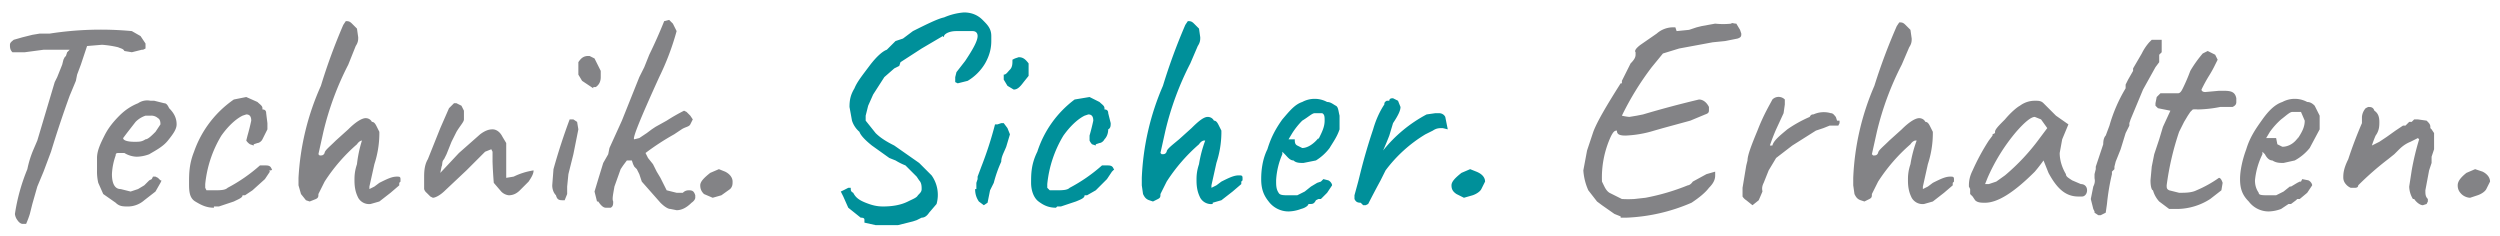
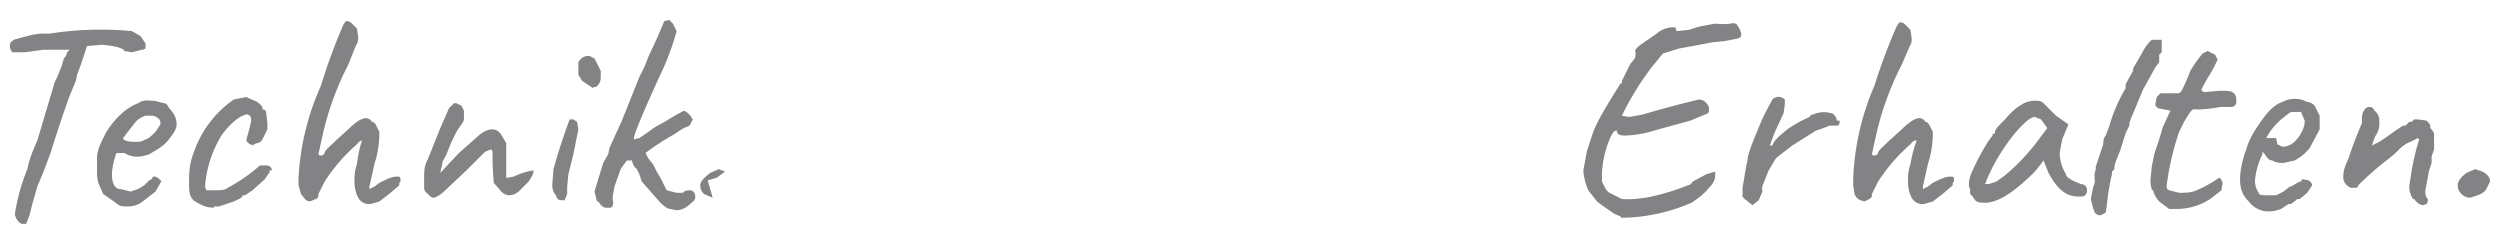
<svg xmlns="http://www.w3.org/2000/svg" width="201" height="19" viewBox="0 0 201 19">
-   <path fill="#838386" d="M11.7 3.8v.1l-.2.1h-.1l-.8.2-.6-.1c-.1-.2-.3-.2-.5-.3a8 8 0 0 0-1.3-.2L7 3.7l-.5 1.5-.3.8-.1.5-.5 1.2a90.1 90.1 0 0 0-1.5 4.5l-.6 1.6L3 15l-.4 1.4-.2.8a7.7 7.7 0 0 1-.3.8h-.3s-.2 0-.4-.3a1 1 0 0 1-.2-.5 15.4 15.4 0 0 1 1-3.6 8 8 0 0 1 .5-1.6l.3-.7 1.4-4.7.2-.4.4-1 .1-.4.1-.2.1-.1.1-.3.2-.2h-.4L4 4h-.5L2 4.2H1C.8 4 .8 3.8.8 3.6s.2-.3.3-.4l.7-.2.8-.2.6-.1H4a26.7 26.7 0 0 1 6.6-.2l.7.4.4.6v.2zM10.3 16.6c-.4 0-.7 0-1-.3l-1-.7-.4-.9a4 4 0 0 1-.1-1v-1c0-.6.3-1.2.6-1.8.3-.6.7-1.1 1.2-1.6s1-.8 1.5-1a1.3 1.3 0 0 1 1-.2h.3l.8.2c.2 0 .3.2.4.4.4.4.6.8.6 1.3 0 .4-.3.8-.7 1.3s-1 .8-1.5 1.1a3 3 0 0 1-1 .2 2 2 0 0 1-1-.3h-.4c-.2 0-.3 0-.3.2A5.1 5.1 0 0 0 9 14c0 .7.2 1.2.7 1.2l.8.2.6-.2.5-.3.2-.2.2-.2.2-.1.1-.2h.2l.2.1.2.2c.1 0 .1 0 0 .2l-.4.7-.9.7a2 2 0 0 1-1.4.5zm2.2-6l.4-.6c0-.1 0-.4-.2-.5a.8.8 0 0 0-.6-.2h-.4a2 2 0 0 0-.8.5l-.7.9-.3.4c0 .2.4.3.9.3.4 0 .6 0 .9-.2.2 0 .5-.3.8-.6zM17.2 16.7c-.6 0-1-.2-1.5-.5s-.5-.9-.5-1.5c0-.7 0-1.5.4-2.5A8.5 8.5 0 0 1 18.8 8l1-.2.9.4c.2.2.4.3.4.5v.1c.2 0 .3.1.3.3l.1.8v.5l-.4.8c-.1.2-.3.3-.4.3l-.3.1v.1l-.3-.1a1 1 0 0 1-.3-.3l.1-.4a17.1 17.1 0 0 0 .3-1.2c0-.3-.1-.5-.4-.5l-.3.1c-.6.3-1.2.9-1.7 1.6a9.3 9.3 0 0 0-1.3 3.9v.3l.1.2h.5c.6 0 1 0 1.2-.2a13.1 13.1 0 0 0 2.6-1.8h.4c.2 0 .4 0 .5.2s.1.1 0 .2h-.1c-.1 0 0 .1 0 .1l-.4.6-1 .9-.6.4h-.2c0 .2-.3.3-.7.5l-1.2.4h-.4zM29.8 16.4a1 1 0 0 1-1-.5c-.2-.4-.3-.8-.3-1.4 0-.3 0-.7.2-1.3a10 10 0 0 1 .4-1.9s-.2 0-.4.3a14 14 0 0 0-2.6 3l-.5 1c0 .2 0 .3-.2.4l-.5.2-.3-.1-.4-.5-.2-.7v-.6a20.7 20.7 0 0 1 1.8-7.4A46.8 46.8 0 0 1 27.6 2l.2-.3c.2 0 .3 0 .5.2l.4.4.1.7c0 .2 0 .4-.2.7L28 5.2a23.7 23.7 0 0 0-2 5.4l-.4 1.8.1.1c.2 0 .3 0 .4-.2 0-.2.4-.5.9-1l1-.9c.6-.6 1.1-.9 1.4-.9.2 0 .4.1.5.3.2 0 .3.2.4.4l.1.2.1.2v.2a8 8 0 0 1-.4 2.4l-.4 1.8v.2l.4-.2.4-.3c.6-.3 1-.5 1.4-.5.2 0 .3 0 .3.2v.2l-.1.1v.2l-.7.6-.9.7-.7.2zM34.6 15.8l-.3-.3a.6.6 0 0 1-.2-.3v-.9c0-.4 0-1 .3-1.5l1-2.5.7-1.6.4-.4h.2l.4.2.2.4v.7c0 .2-.3.5-.6 1l-.4.8-.4 1-.2.4c-.2.2-.1.4-.2.6l-.1.5 1.5-1.6 1.7-1.5c.4-.3.7-.4 1-.4.3 0 .6.2.8.6l.3.5v2.8l.6-.1a5.5 5.5 0 0 1 1.6-.5c0 .3-.2.6-.4.9l-.7.7c-.3.3-.6.4-.9.4a1 1 0 0 1-.6-.3l-.6-.7a34.6 34.6 0 0 1-.1-1.7v-.8l-.1-.2-.5.2-1.5 1.5-1.7 1.6c-.4.4-.8.6-1 .6l-.2-.1zM44.7 15.7c-.2-.2-.3-.5-.3-.8l.1-1.3a49 49 0 0 1 1.3-4h.3l.3.2.1.6-.4 2-.4 1.6-.1 1v.6l-.2.5h-.1c-.3 0-.5 0-.6-.4zm3-8.6l-.3-.2-.6-.4-.3-.5V5c.2-.3.4-.5.8-.5h.1l.4.2.2.4.3.6v.5c0 .3-.1.6-.4.8h-.2zM48 16.2l-.2-.8.3-1 .4-1.3.4-.7.1-.5 1-2.2.4-1 1-2.5.4-.8.4-1a39.6 39.6 0 0 0 1.2-2.7l.4-.1.3.3.3.6A20.9 20.9 0 0 1 53 6.2c-1.5 3.3-2.2 5-2 5l.4-.1.6-.4.4-.3.3-.2.9-.5a15.1 15.1 0 0 1 1.4-.8l.2.1.3.3.2.3-.2.4c-.1.2-.4.2-.7.4l-.6.4a20 20 0 0 0-2.3 1.5l.2.4.4.5.3.6.3.5.5 1 .8.2h.5c.2-.2.4-.2.5-.2.3 0 .4.1.5.4v.2s0 .2-.3.4c-.4.4-.8.6-1.2.6l-.5-.1c-.2 0-.5-.2-.8-.5l-1.5-1.7-.2-.6-.2-.4-.2-.2-.1-.2-.1-.3h-.4l-.3.4-.2.3-.5 1.4c-.1.6-.2 1-.1 1.2 0 .2 0 .4-.2.5h-.4c-.2 0-.4-.2-.6-.5zM57.3 15.9l-.7-.3c-.2-.2-.3-.4-.3-.7 0-.3.3-.6.8-1l.7-.3.5.2c.4.2.6.5.6.8 0 .2 0 .4-.2.6l-.7.5-.7.2z" />
-   <path fill="#00909A" d="M69.5 17.8v-.1c0-.1 0-.2-.3-.2l-1-.8-.4-.9-.2-.4a13.7 13.7 0 0 0 .6-.3h.2c0 .2 0 .3.2.4.2.4.5.6 1 .8s.9.3 1.4.3c.7 0 1.4-.1 2-.4.4-.2.7-.3.8-.5.2-.2.3-.3.3-.5s0-.5-.2-.7l-.2-.3-.4-.4-.5-.5a5 5 0 0 1-.8-.4l-.5-.2-1.4-1c-.5-.4-.9-.8-1-1.1a2 2 0 0 1-.6-.9l-.2-1.1c0-.6.1-1 .4-1.5.2-.5.6-1 1.2-1.8S71 4.1 71.3 4l.6-.6.1-.1.6-.2.8-.6c1-.5 2-1 2.5-1.1a5 5 0 0 1 1.6-.4c.6 0 1.1.2 1.5.6s.7.7.7 1.3v.4c0 .5-.1 1.1-.5 1.8a4 4 0 0 1-1.4 1.4l-.8.2-.2-.1v-.4l.1-.4.7-.9c.6-.9 1-1.6 1-2 0-.3-.2-.4-.4-.4h-1.3c-.7 0-1 .3-1 .4 0 .1 0 .1-.1 0l-1.7 1L72.4 5l-.1.3-.4.2-.8.7-.9 1.4-.4.9-.2.8v.4l.8 1c.4.4.9.7 1.5 1l2 1.4 1 1a2.7 2.7 0 0 1 .4 2.3l-.6.7c-.2.3-.4.4-.6.4l-.4.2-.3.1-1.2.3h-1.8l-.9-.2zM78.5 15.2v-.5l.1-.3v-.2l.3-.8A29.4 29.4 0 0 0 80 10h.2l.3-.1h.2l.3.4.2.5-.3 1c-.2.5-.4.8-.4 1.2a10.2 10.2 0 0 0-.6 1.7l-.3.6-.2 1-.3.2-.4-.3c-.2-.3-.3-.6-.3-1zm2.2-9V6c.2 0 .3-.2.5-.4s.2-.5.2-.7v-.1l.2-.1.3-.1c.3 0 .5.1.8.5v1l-.4.5c-.3.4-.5.6-.8.6l-.5-.3-.3-.5zM84.9 16.7c-.6 0-1-.2-1.4-.5s-.6-.9-.6-1.5c0-.7 0-1.5.5-2.5a8.5 8.5 0 0 1 3-4.2l1.2-.2.8.4c.2.2.4.3.4.5v.1c.2 0 .3.1.3.3l.2.8c0 .2 0 .4-.2.5 0 .3-.1.6-.3.8-.1.2-.3.3-.4.3l-.3.1v.1l-.3-.1a1 1 0 0 1-.2-.3v-.4a17.1 17.1 0 0 0 .3-1.2c0-.3-.1-.5-.4-.5l-.3.1c-.6.3-1.2.9-1.7 1.6a9.3 9.3 0 0 0-1.3 3.9v.3l.2.2h.4c.6 0 1 0 1.2-.2a13.1 13.1 0 0 0 2.6-1.8h.4c.2 0 .4 0 .5.2s.1.1 0 .2l-.1.1-.4.6-.9.9-.7.4h-.1-.1c0 .2-.2.3-.7.5l-1.2.4H85zM97.5 16.4a1 1 0 0 1-1-.5c-.2-.4-.3-.8-.3-1.4 0-.3 0-.7.2-1.3a10 10 0 0 1 .5-1.9h-.1s-.2 0-.4.3a14 14 0 0 0-2.6 3l-.5 1c0 .2 0 .3-.2.4l-.4.2-.3-.1c-.3-.1-.4-.3-.5-.5l-.1-.7v-.6a20.7 20.7 0 0 1 1.7-7.4A46.8 46.8 0 0 1 95.3 2l.2-.3c.2 0 .3 0 .5.2l.4.4.1.7c0 .2 0 .4-.2.7l-.6 1.4a23.7 23.7 0 0 0-2 5.4l-.4 1.8.1.1c.2 0 .3 0 .4-.2 0-.2.4-.5 1-1l1-.9c.6-.6 1-.9 1.3-.9.2 0 .4.1.5.3.2 0 .3.2.4.4l.1.2.1.2v.2a8 8 0 0 1-.4 2.4l-.4 1.8v.2l.4-.2.4-.3c.6-.3 1-.5 1.4-.5.2 0 .3 0 .3.2v.2l-.1.1v.2l-.7.6-.9.7-.7.2zM102 16.2c-.4-.5-.6-1-.6-1.8 0-.7.1-1.6.5-2.4.3-1 .7-1.7 1.2-2.4.6-.7 1-1.2 1.6-1.4a2.1 2.1 0 0 1 2 0c.3 0 .5.2.7.3s.2.4.3.8v1.1c-.2.6-.5 1-.8 1.5a4 4 0 0 1-1.1 1l-1 .2c-.3 0-.6 0-.8-.2-.3 0-.5-.3-.7-.5l-.2-.2v.2a6 6 0 0 0-.5 2.1c0 .4 0 .7.2 1 .1.2.4.2.8.2h.7l.6-.3.5-.4.5-.3.3-.1.2-.2.4.1c.2.1.3.3.3.4l-.4.6-.5.5h-.2l-.2.1c-.1.2-.2.3-.4.3h-.2c0 .1-.2.3-.6.4a3 3 0 0 1-1 .2 2 2 0 0 1-1.6-.8zm4-5c.3-.6.5-1 .5-1.5 0-.3 0-.5-.2-.6h-.2-.4c-.2 0-.5.3-1 .6a6 6 0 0 0-.8 1l-.3.5h.5c0 .2 0 .4.2.5l.4.2c.4 0 .9-.3 1.3-.8zM109.8 16.5h-.2l-.2-.2c-.3 0-.4-.1-.5-.3v-.3l.3-1.1.2-.8a45.3 45.3 0 0 1 1-3.4c.2-.7.5-1.4.9-2 0-.1 0-.2.2-.3h.2c0-.2.2-.2.3-.2l.4.2.2.5c0 .3-.2.7-.6 1.3l-.3 1a24.6 24.6 0 0 1-.5 1.2 11.2 11.2 0 0 1 3.5-2.9l.7-.1h.3c.2 0 .4.1.5.3l.2 1-.4-.1c-.3 0-.5 0-.8.2l-.6.3a11.2 11.2 0 0 0-3.2 2.9l-.4.8a81 81 0 0 0-1 1.9l-.2.1zM117.7 15.9l-.6-.3c-.3-.2-.4-.4-.4-.7 0-.3.3-.6.8-1l.7-.3.5.2c.5.2.7.5.7.8l-.3.6c-.1.2-.4.4-.7.5l-.7.2z" />
+   <path fill="#838386" d="M11.7 3.8v.1l-.2.1h-.1l-.8.2-.6-.1c-.1-.2-.3-.2-.5-.3a8 8 0 0 0-1.3-.2L7 3.7l-.5 1.5-.3.8-.1.5-.5 1.2a90.1 90.1 0 0 0-1.5 4.5l-.6 1.6L3 15l-.4 1.4-.2.8a7.7 7.7 0 0 1-.3.8h-.3s-.2 0-.4-.3a1 1 0 0 1-.2-.5 15.4 15.4 0 0 1 1-3.6 8 8 0 0 1 .5-1.6l.3-.7 1.4-4.7.2-.4.4-1 .1-.4.1-.2.1-.1.1-.3.2-.2h-.4L4 4h-.5L2 4.2H1C.8 4 .8 3.8.8 3.6s.2-.3.3-.4l.7-.2.8-.2.6-.1H4a26.7 26.7 0 0 1 6.6-.2l.7.4.4.6v.2zM10.3 16.6c-.4 0-.7 0-1-.3l-1-.7-.4-.9a4 4 0 0 1-.1-1v-1c0-.6.3-1.2.6-1.8.3-.6.7-1.1 1.2-1.6s1-.8 1.5-1a1.3 1.3 0 0 1 1-.2h.3l.8.2c.2 0 .3.2.4.4.4.4.6.8.6 1.3 0 .4-.3.8-.7 1.3s-1 .8-1.5 1.1a3 3 0 0 1-1 .2 2 2 0 0 1-1-.3h-.4c-.2 0-.3 0-.3.2A5.1 5.1 0 0 0 9 14c0 .7.2 1.2.7 1.2l.8.2.6-.2.5-.3.2-.2.2-.2.2-.1.1-.2h.2l.2.1.2.2c.1 0 .1 0 0 .2l-.4.7-.9.7a2 2 0 0 1-1.4.5zm2.2-6l.4-.6c0-.1 0-.4-.2-.5a.8.8 0 0 0-.6-.2h-.4a2 2 0 0 0-.8.5l-.7.9-.3.4c0 .2.4.3.9.3.4 0 .6 0 .9-.2.2 0 .5-.3.8-.6zM17.2 16.7c-.6 0-1-.2-1.5-.5s-.5-.9-.5-1.5c0-.7 0-1.5.4-2.5A8.5 8.5 0 0 1 18.8 8l1-.2.9.4c.2.2.4.3.4.5v.1c.2 0 .3.1.3.3l.1.8v.5l-.4.8c-.1.2-.3.3-.4.3l-.3.1v.1l-.3-.1a1 1 0 0 1-.3-.3l.1-.4a17.1 17.1 0 0 0 .3-1.2c0-.3-.1-.5-.4-.5l-.3.1c-.6.3-1.2.9-1.7 1.6a9.3 9.3 0 0 0-1.3 3.9v.3l.1.2h.5c.6 0 1 0 1.2-.2a13.1 13.1 0 0 0 2.6-1.8h.4c.2 0 .4 0 .5.2s.1.1 0 .2h-.1c-.1 0 0 .1 0 .1l-.4.6-1 .9-.6.4h-.2c0 .2-.3.3-.7.5l-1.2.4h-.4zM29.8 16.4a1 1 0 0 1-1-.5c-.2-.4-.3-.8-.3-1.4 0-.3 0-.7.2-1.3a10 10 0 0 1 .4-1.9s-.2 0-.4.3a14 14 0 0 0-2.6 3l-.5 1c0 .2 0 .3-.2.4l-.5.2-.3-.1-.4-.5-.2-.7v-.6a20.7 20.7 0 0 1 1.8-7.4A46.8 46.8 0 0 1 27.6 2l.2-.3c.2 0 .3 0 .5.2l.4.4.1.7c0 .2 0 .4-.2.7L28 5.2a23.7 23.7 0 0 0-2 5.4l-.4 1.8.1.1c.2 0 .3 0 .4-.2 0-.2.4-.5.9-1l1-.9c.6-.6 1.1-.9 1.4-.9.2 0 .4.1.5.3.2 0 .3.2.4.4l.1.2.1.2v.2a8 8 0 0 1-.4 2.4l-.4 1.8v.2l.4-.2.4-.3c.6-.3 1-.5 1.4-.5.2 0 .3 0 .3.2v.2l-.1.1v.2l-.7.6-.9.7-.7.2zM34.6 15.8l-.3-.3a.6.6 0 0 1-.2-.3v-.9c0-.4 0-1 .3-1.5l1-2.5.7-1.6.4-.4h.2l.4.2.2.4v.7c0 .2-.3.5-.6 1l-.4.8-.4 1-.2.4c-.2.2-.1.4-.2.6l-.1.5 1.5-1.6 1.7-1.5c.4-.3.7-.4 1-.4.3 0 .6.2.8.6l.3.5v2.8l.6-.1a5.5 5.5 0 0 1 1.6-.5c0 .3-.2.6-.4.9l-.7.7c-.3.3-.6.4-.9.4a1 1 0 0 1-.6-.3l-.6-.7a34.6 34.6 0 0 1-.1-1.7v-.8l-.1-.2-.5.2-1.5 1.5-1.7 1.6c-.4.4-.8.6-1 .6l-.2-.1zM44.7 15.7c-.2-.2-.3-.5-.3-.8l.1-1.3a49 49 0 0 1 1.3-4h.3l.3.2.1.6-.4 2-.4 1.6-.1 1v.6l-.2.5h-.1c-.3 0-.5 0-.6-.4zm3-8.6l-.3-.2-.6-.4-.3-.5V5c.2-.3.4-.5.8-.5h.1l.4.2.2.4.3.6v.5c0 .3-.1.6-.4.8h-.2zM48 16.2l-.2-.8.3-1 .4-1.3.4-.7.1-.5 1-2.2.4-1 1-2.5.4-.8.4-1a39.6 39.6 0 0 0 1.2-2.7l.4-.1.3.3.3.6A20.9 20.9 0 0 1 53 6.2c-1.5 3.3-2.2 5-2 5l.4-.1.6-.4.4-.3.3-.2.9-.5a15.1 15.1 0 0 1 1.4-.8l.2.1.3.3.2.3-.2.4c-.1.2-.4.2-.7.4l-.6.4a20 20 0 0 0-2.3 1.5l.2.4.4.5.3.6.3.5.5 1 .8.2h.5c.2-.2.4-.2.5-.2.3 0 .4.1.5.4v.2s0 .2-.3.4c-.4.4-.8.6-1.2.6l-.5-.1c-.2 0-.5-.2-.8-.5l-1.5-1.7-.2-.6-.2-.4-.2-.2-.1-.2-.1-.3h-.4l-.3.4-.2.3-.5 1.4c-.1.6-.2 1-.1 1.2 0 .2 0 .4-.2.5h-.4c-.2 0-.4-.2-.6-.5zM57.3 15.9l-.7-.3c-.2-.2-.3-.4-.3-.7 0-.3.3-.6.8-1l.7-.3.5.2l-.7.5-.7.2z" />
  <path fill="#838386" d="M130.3 17.4l-.5-.2-1-.7-.4-.3-.7-.9a4.7 4.7 0 0 1-.4-1.6l.3-1.6.5-1.5c.3-.8 1-2 2.2-3.9h.1v-.2l.7-1.4c.3-.3.4-.5.4-.7v-.2c-.1-.1 0-.3.4-.6l1.3-.9a2 2 0 0 1 1.2-.5h.3l.1.3 1-.1.6-.2.4-.1 1.1-.2a6 6 0 0 0 1.3 0c0-.1.2 0 .4 0l.3.5.1.3c0 .2 0 .3-.3.4l-1 .2-1 .1-2.7.5-1.3.4-.9 1.1a23 23 0 0 0-2.4 3.9 4 4 0 0 0 .6.1l.6-.1.5-.1a83.9 83.9 0 0 1 4.5-1.2c.3 0 .6.2.8.6v.2c0 .2 0 .3-.3.4l-1.2.5-2.2.6-.7.2a9 9 0 0 1-2.3.4c-.5 0-.7-.1-.7-.4-.2 0-.3.1-.5.5a7.9 7.9 0 0 0-.7 3.6c.2.4.3.7.6.9l1 .5a8.6 8.6 0 0 0 1 0l.9-.1a17.8 17.8 0 0 0 3.4-1s.2 0 .4-.3l1.1-.6.7-.2v.3c0 .3-.1.6-.5 1-.3.4-.8.8-1.4 1.2a14.6 14.6 0 0 1-5.2 1.2h-.5zM140.1 15.8v-.3-.4l.3-1.8.1-.4c0-.4.3-1.2.8-2.4.5-1.3 1-2.1 1.2-2.5a.7.7 0 0 1 1 0v.4l-.1.7-.6 1.3a15.2 15.2 0 0 0-.5 1.3h.2c.1-.4.6-.8 1.2-1.3a10.3 10.3 0 0 1 1.8-1c.1-.2.2-.2.3-.2a2 2 0 0 1 1.4-.1c.2 0 .3.2.4.3l.1.3h.2v.2l-.1.2h-.7l-.5.2-.6.2-1.9 1.2-1.3 1-.6 1-.4 1c-.2.4-.1.6-.1.7a27.8 27.8 0 0 1-.3.7l-.5.4-.5-.4a1 1 0 0 1-.3-.3zM154.7 16.4a1 1 0 0 1-1-.5c-.2-.4-.3-.8-.3-1.4 0-.3 0-.7.2-1.3a10 10 0 0 1 .5-1.9h-.1s-.2 0-.4.3a14 14 0 0 0-2.6 3l-.5 1c0 .2 0 .3-.2.4l-.4.2-.3-.1c-.3-.1-.4-.3-.5-.5l-.1-.7v-.6a20.7 20.7 0 0 1 1.7-7.4 46.8 46.8 0 0 1 1.8-4.8l.2-.3c.2 0 .3 0 .5.2l.4.4.1.7c0 .2 0 .4-.2.7l-.6 1.4a23.7 23.7 0 0 0-2 5.4l-.4 1.8.1.1c.2 0 .3 0 .4-.2 0-.2.4-.5.9-1l1-.9c.6-.6 1.1-.9 1.4-.9.2 0 .4.1.5.3.2 0 .3.2.4.4l.1.2.1.2v.2a8 8 0 0 1-.4 2.4l-.4 1.8v.2l.4-.2.4-.3c.6-.3 1-.5 1.4-.5.2 0 .3 0 .3.2v.2l-.1.1v.2l-.7.6-.9.7-.7.2zM158.6 15.8l-.2-.2v-.4l-.1-.2c0-.3 0-.7.3-1.3a17.5 17.5 0 0 1 1.3-2.4l.3-.4v-.1l.2-.1v-.1c0-.2.3-.5.8-1 .5-.6 1-1 1.2-1.1a2 2 0 0 1 1.2-.4c.3 0 .5 0 .7.2l1 1 1 .7-.5 1.2-.2 1.1c0 .6.2 1.2.5 1.7 0 .2.2.3.5.5l.7.3c.3 0 .5.2.5.5s-.2.5-.4.5h-.3c-1 0-1.7-.6-2.4-1.9l-.2-.5-.2-.5a13.6 13.6 0 0 1-.7.9c-1.7 1.7-3 2.5-4 2.5-.3 0-.6 0-.8-.2l-.2-.3zm1.3-1l.6-.2.7-.5a17 17 0 0 0 2.8-3l.6-.8-.5-.7-.5-.2c-.3 0-.8.4-1.5 1.2a15 15 0 0 0-2.3 3.7l-.2.5h.3zM168.4 17l-.1-.2-.2-.8.2-1c.2-.4.1-.6.1-.7V14l.1-.4v-.2l.2-.6.4-1.2c0-.4.1-.6.2-.7l.3-.8a12.4 12.4 0 0 1 1.3-3v-.3l.2-.4.4-.7v-.2l.7-1.2a4 4 0 0 1 .6-.9l.2-.2h.8v1l-.2.2V5l-.3.4-1 1.8-1 2.4-.1.3v.2l-.3.6-.4 1.3-.2.5-.2.5-.1.4v.2l-.2.2v.2a18 18 0 0 0-.4 2.4l-.1.7-.4.2h-.2l-.3-.2zM173.6 16.2a2.2 2.2 0 0 1-.5-.9c-.1 0-.2-.3-.2-.8l.1-1.1.2-1 .4-1.2.3-1 .6-1.3-1-.2-.2-.2v-.2l.1-.5.3-.3h1.4c.2 0 .3-.2.4-.4a14.6 14.6 0 0 0 .6-1.4 9.5 9.5 0 0 1 1-1.4l.4-.2.6.3.1.2.1.2-.2.4a8.8 8.8 0 0 1-.5.9 12.3 12.3 0 0 0-.6 1.1c0 .1.1.2.3.2l1.1-.1h.4c.6 0 .9.1 1 .6v.3c0 .2-.1.3-.3.4h-1a9.8 9.8 0 0 1-1.8.2 2 2 0 0 0-.4 0l-.2.2-.2.3-.3.5-.4.8a22.5 22.5 0 0 0-1 4.3c0 .2 0 .3.2.4l.8.2c.5 0 1 0 1.4-.2a9.5 9.5 0 0 0 1.8-1c.1 0 .2.1.3.4l-.1.6-.9.7a5 5 0 0 1-2.6.8h-.7l-.8-.6zM180.8 16.2c-.5-.5-.7-1-.7-1.8 0-.7.2-1.6.5-2.4.3-1 .8-1.7 1.3-2.4s1-1.2 1.6-1.4a2.1 2.1 0 0 1 2 0c.3 0 .5.2.6.3l.4.8v1.1l-.8 1.5a4 4 0 0 1-1.2 1l-.9.2c-.3 0-.6 0-.9-.2-.3 0-.5-.3-.6-.5l-.2-.2v.2a6 6 0 0 0-.6 2.1c0 .4.1.7.3 1 0 .2.3.2.8.2h.6l.6-.3.5-.4h.1l.5-.3.2-.1h.1l.1-.2.5.1c.2.1.3.3.3.4l-.4.6-.6.5h-.2l-.1.1-.4.3h-.2l-.6.4a3 3 0 0 1-1 .2 2 2 0 0 1-1.6-.8zm3.9-5c.4-.6.6-1 .6-1.5L185 9h-.3-.4c-.2 0-.5.3-.9.6a6 6 0 0 0-.9 1l-.3.5H183l.1.5.4.2c.5 0 1-.3 1.3-.8zM194 16a2 2 0 0 1-.3-1l.2-1.3a21 21 0 0 1 .6-2.5l-.1-.1-.6.3c-.5.2-.8.5-1 .7l-.3.3-.5.4a24 24 0 0 0-2.4 2.1c0 .2-.2.2-.3.2h-.3a1 1 0 0 1-.4-.3.8.8 0 0 1-.2-.5c0-.3 0-.7.4-1.5a33.8 33.8 0 0 1 1.1-2.9v-.5a1.2 1.2 0 0 1 .3-.7l.2-.1c.2 0 .4 0 .5.3.3.2.4.5.4.9 0 .3 0 .7-.3 1.1a8.2 8.2 0 0 0-.3.8l.6-.3.6-.4.7-.5.6-.4h.2l.2-.2.1-.1h.2l.2-.2h.3l.7.1c.2.2.3.3.3.5v.1l.1.1.2.3V12l-.2.6v.5l-.2.6-.3 1.6c0 .3 0 .5.2.7v.2l-.1.2-.3.1c-.2 0-.5-.2-.7-.5zM198.6 15.9c-.2 0-.5-.1-.7-.3-.2-.2-.3-.4-.3-.7 0-.3.2-.6.7-1l.7-.3.6.2c.4.2.6.5.6.8l-.3.6c-.1.2-.4.4-.7.5l-.6.2z" />
</svg>